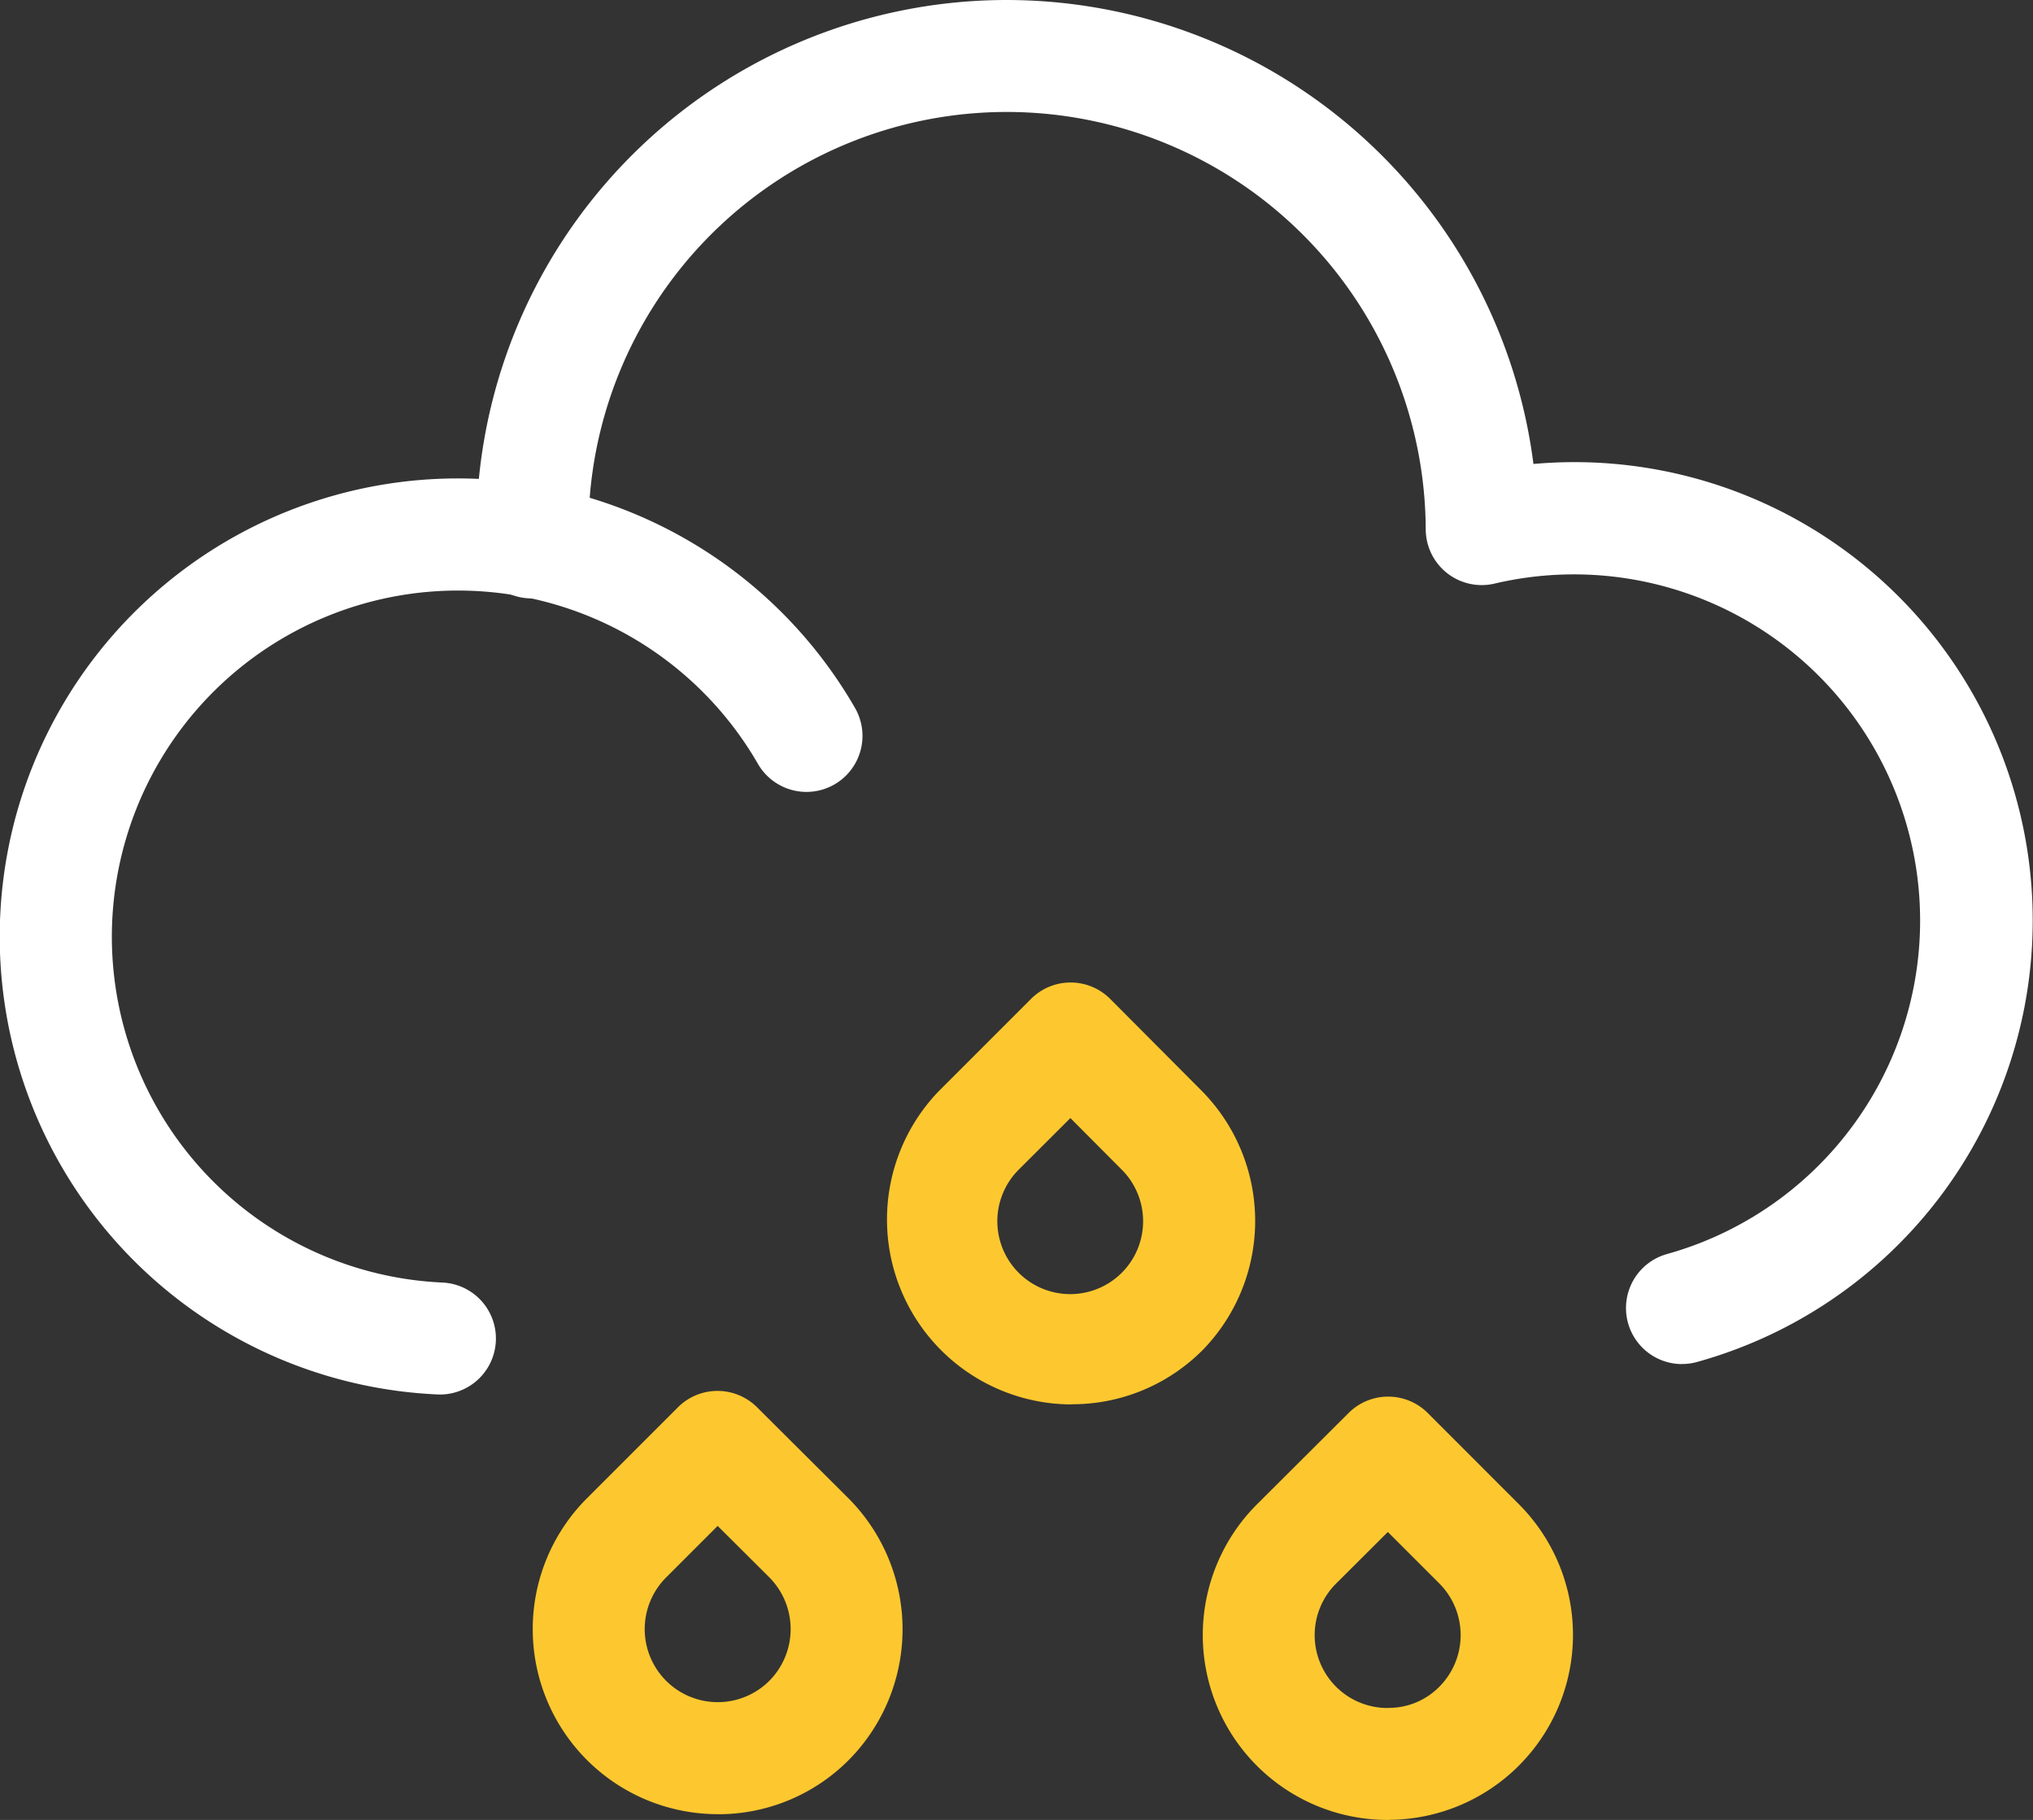
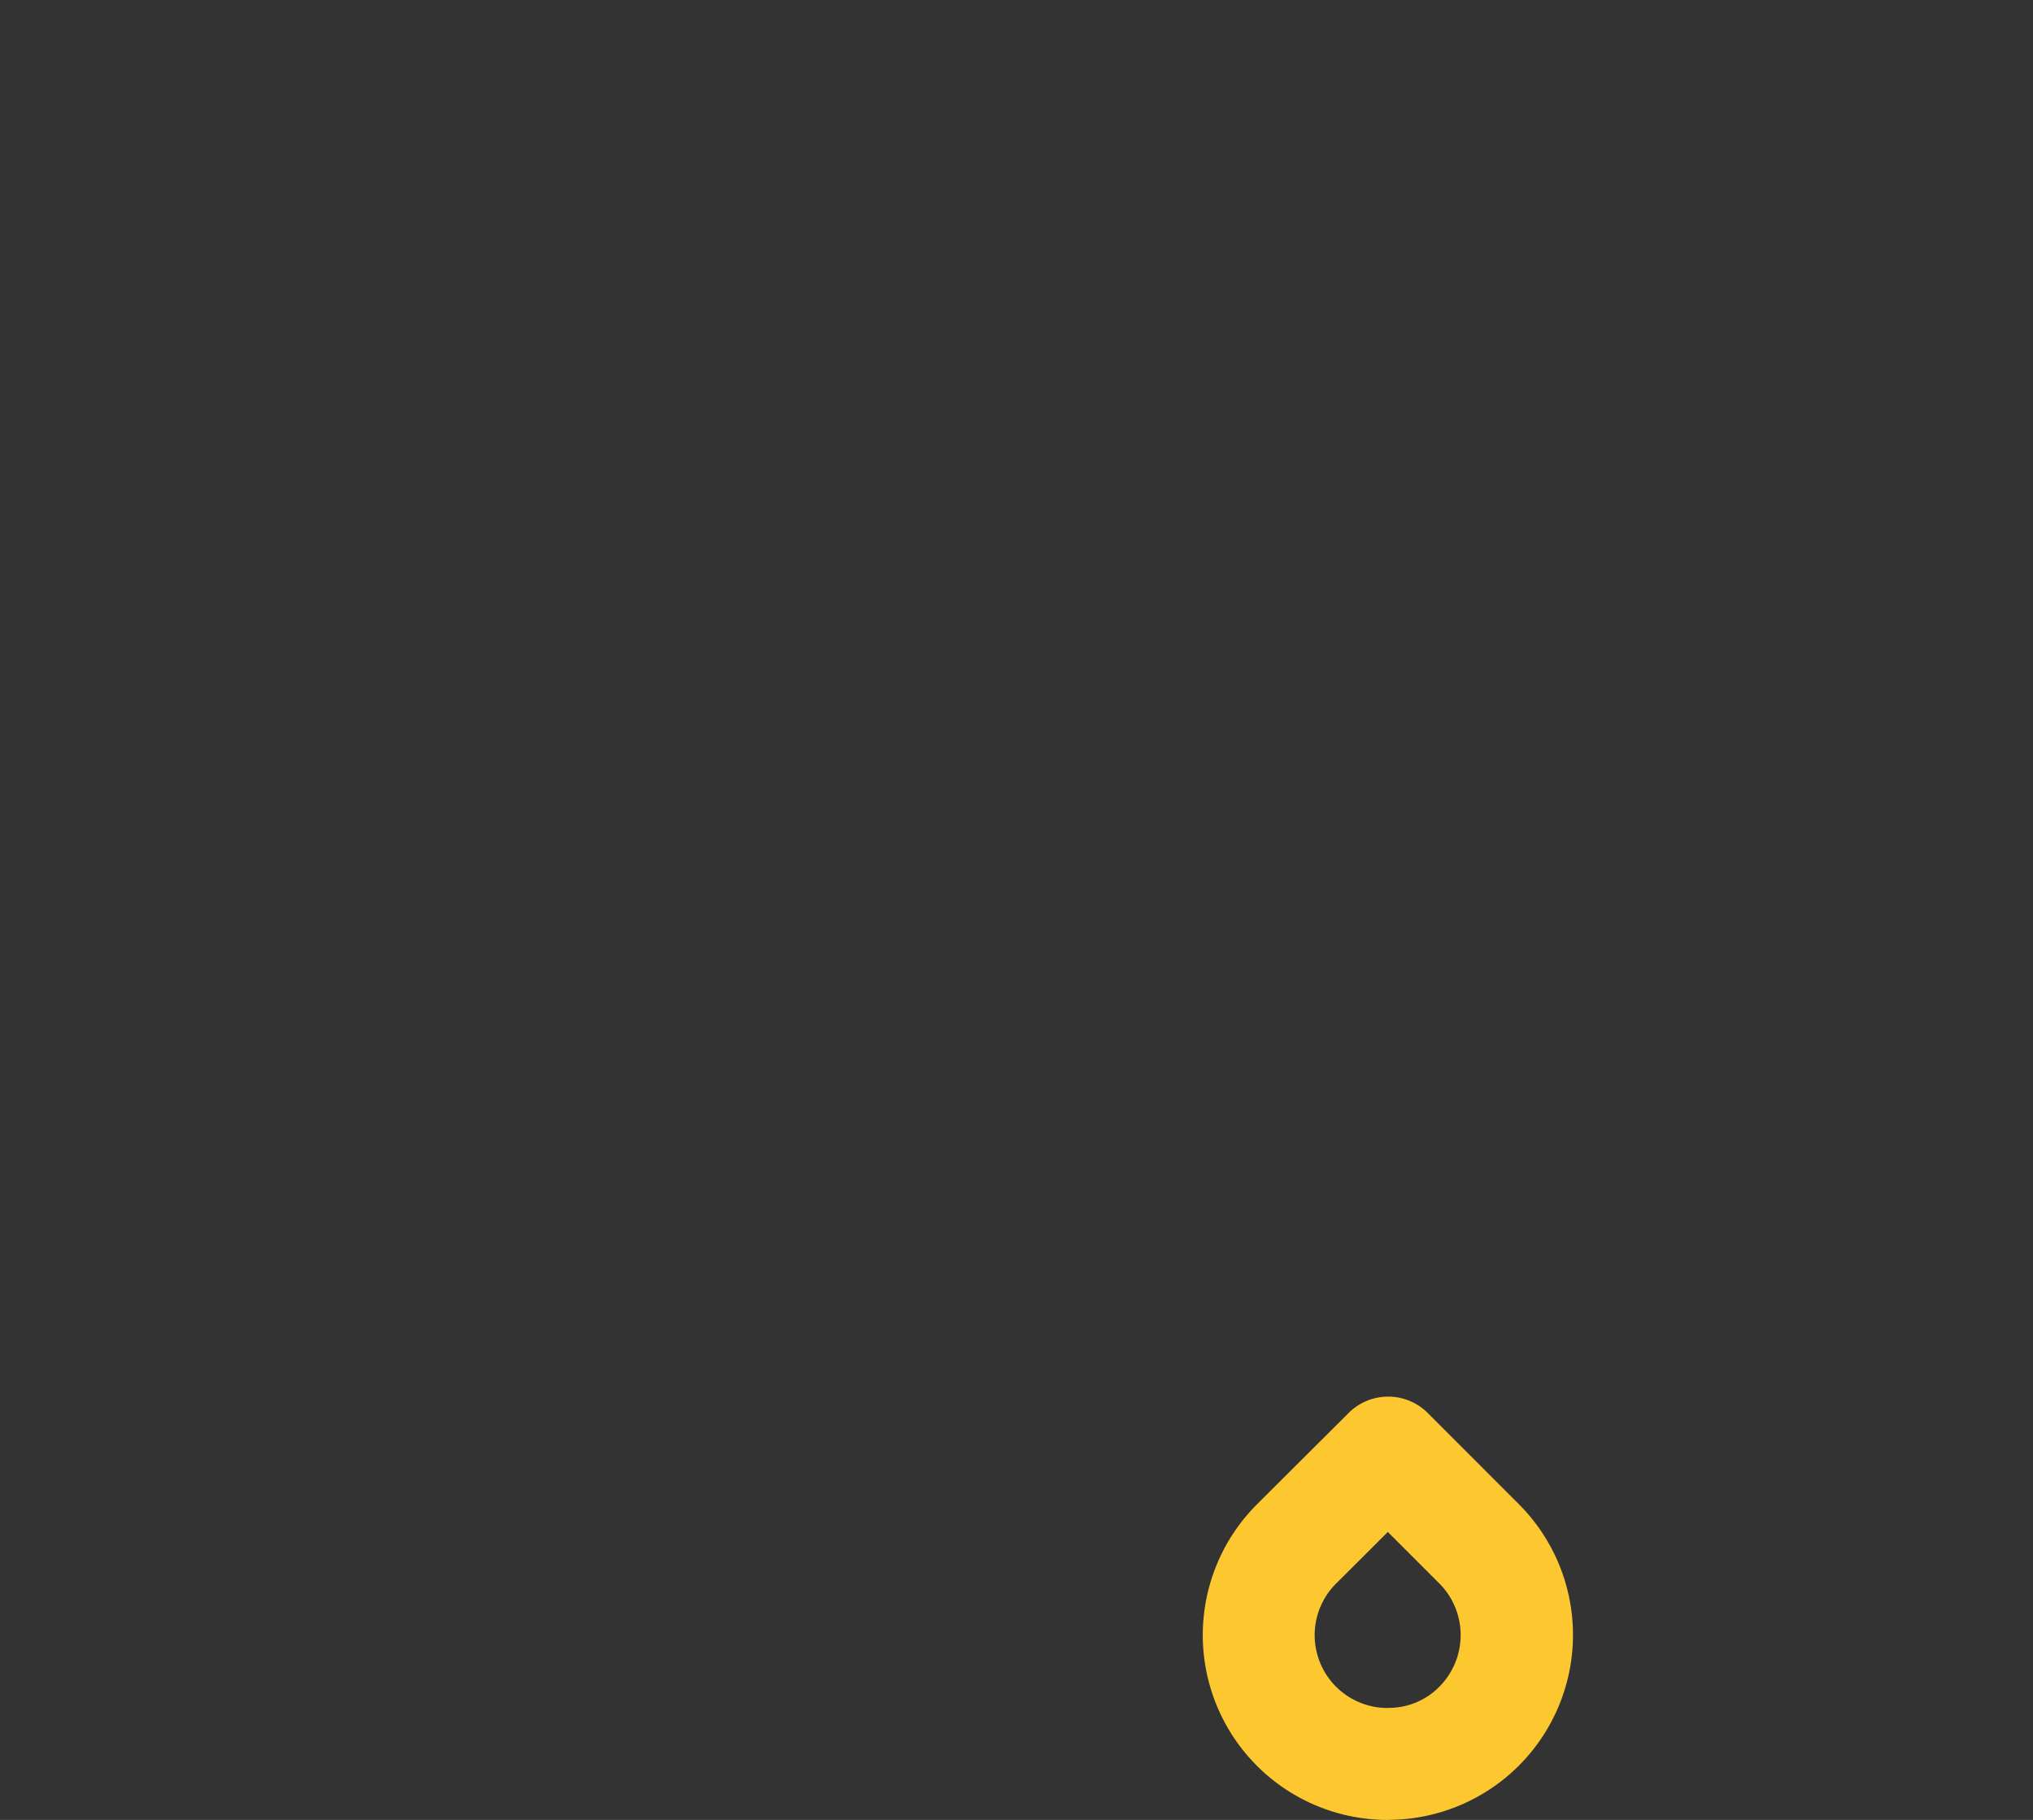
<svg xmlns="http://www.w3.org/2000/svg" width="59.523" height="53.283" viewBox="0 0 59.523 53.283">
  <rect x="0" y="0" width="59.523" height="53.283" fill="#333333" stroke="none" />
  <g id="moderate_rain" data-name="moderate rain" transform="translate(0.001)">
    <g id="Group_7523-2" data-name="Group 7523-2" transform="translate(-0.001)">
      <g id="Group_7521-2" data-name="Group 7521-2">
        <g id="Path_5040-3" data-name="Path 5040-3" transform="translate(13.92)">
-           <path id="Path_27" data-name="Path 27" d="M96.848,39.937a1.641,1.641,0,0,1-.437-3.222,10.136,10.136,0,0,0-5.048-19.629A1.639,1.639,0,0,1,89.346,15.5,12.273,12.273,0,0,0,77.088,3.278h-.043a12.251,12.251,0,0,0-12.2,11.665l-.041.962a1.641,1.641,0,1,1-3.278-.138l.041-.973A15.533,15.533,0,0,1,77.032,0h.054A15.559,15.559,0,0,1,92.5,13.584a13.417,13.417,0,0,1,4.787,26.292,1.639,1.639,0,0,1-.439.059Z" transform="translate(-61.523)" fill="#fff" />
-         </g>
+           </g>
        <g id="Path_5042-3" data-name="Path 5042-3" transform="translate(0 14.009)">
-           <path id="Path_28" data-name="Path 28" d="M12.888,88.736h-.075a13.416,13.416,0,1,1,12.219-20.1,1.64,1.64,0,1,1-2.842,1.638,10.135,10.135,0,1,0-9.231,15.186,1.64,1.64,0,0,1-.072,3.278Z" transform="translate(0.001 -61.919)" fill="#fff" />
-         </g>
+           </g>
      </g>
      <g id="Group_7522-2" data-name="Group 7522-2" transform="translate(15.598 28.769)">
        <g id="Path_5043-3" data-name="Path 5043-3" transform="translate(0 11.952)">
-           <path id="Path_29" data-name="Path 29" d="M74.356,192.379h0a5.417,5.417,0,0,1-3.83-9.247l2.665-2.665a1.639,1.639,0,0,1,2.317,0l2.676,2.665a5.436,5.436,0,0,1,.007,7.663h0a5.384,5.384,0,0,1-3.83,1.586Zm2.672-2.747h0Zm-2.676-5.69-1.507,1.507a2.138,2.138,0,0,0,3.023,3.025,2.151,2.151,0,0,0,0-3.027l-1.514-1.507Z" transform="translate(-68.94 -179.986)" fill="#fdc82f" />
-         </g>
+           </g>
        <g id="Path_5044-3" data-name="Path 5044-3" transform="translate(10.363)">
-           <path id="Path_30" data-name="Path 30" d="M120.169,139.508h-.086a5.414,5.414,0,0,1-3.812-9.172l2.7-2.7a1.637,1.637,0,0,1,1.158-.48h0a1.64,1.64,0,0,1,1.161.482l2.665,2.676a5.418,5.418,0,0,1,0,7.645.146.146,0,0,1-.02.018,5.379,5.379,0,0,1-3.765,1.527Zm2.624-2.7h0Zm-2.67-5.683-1.516,1.514a2.134,2.134,0,1,0,3.023,0Z" transform="translate(-114.745 -127.16)" fill="#fdc82f" />
-         </g>
+           </g>
        <g id="Path_5045-3" data-name="Path 5045-3" transform="translate(19.615 12.121)">
          <path id="Path_31" data-name="Path 31" d="M161.086,193.129h-.05a5.412,5.412,0,0,1-3.8-9.247l2.676-2.667a1.639,1.639,0,0,1,2.317,0l2.665,2.667a5.414,5.414,0,0,1-3.805,9.244Zm-.025-3.281a2.072,2.072,0,0,0,1.507-.618l0,0a2.144,2.144,0,0,0,0-3.025l-1.507-1.507-1.516,1.511a2.133,2.133,0,0,0,1.5,3.643h.009Z" transform="translate(-155.64 -180.736)" fill="#fdc82f" />
        </g>
      </g>
    </g>
  </g>
</svg>